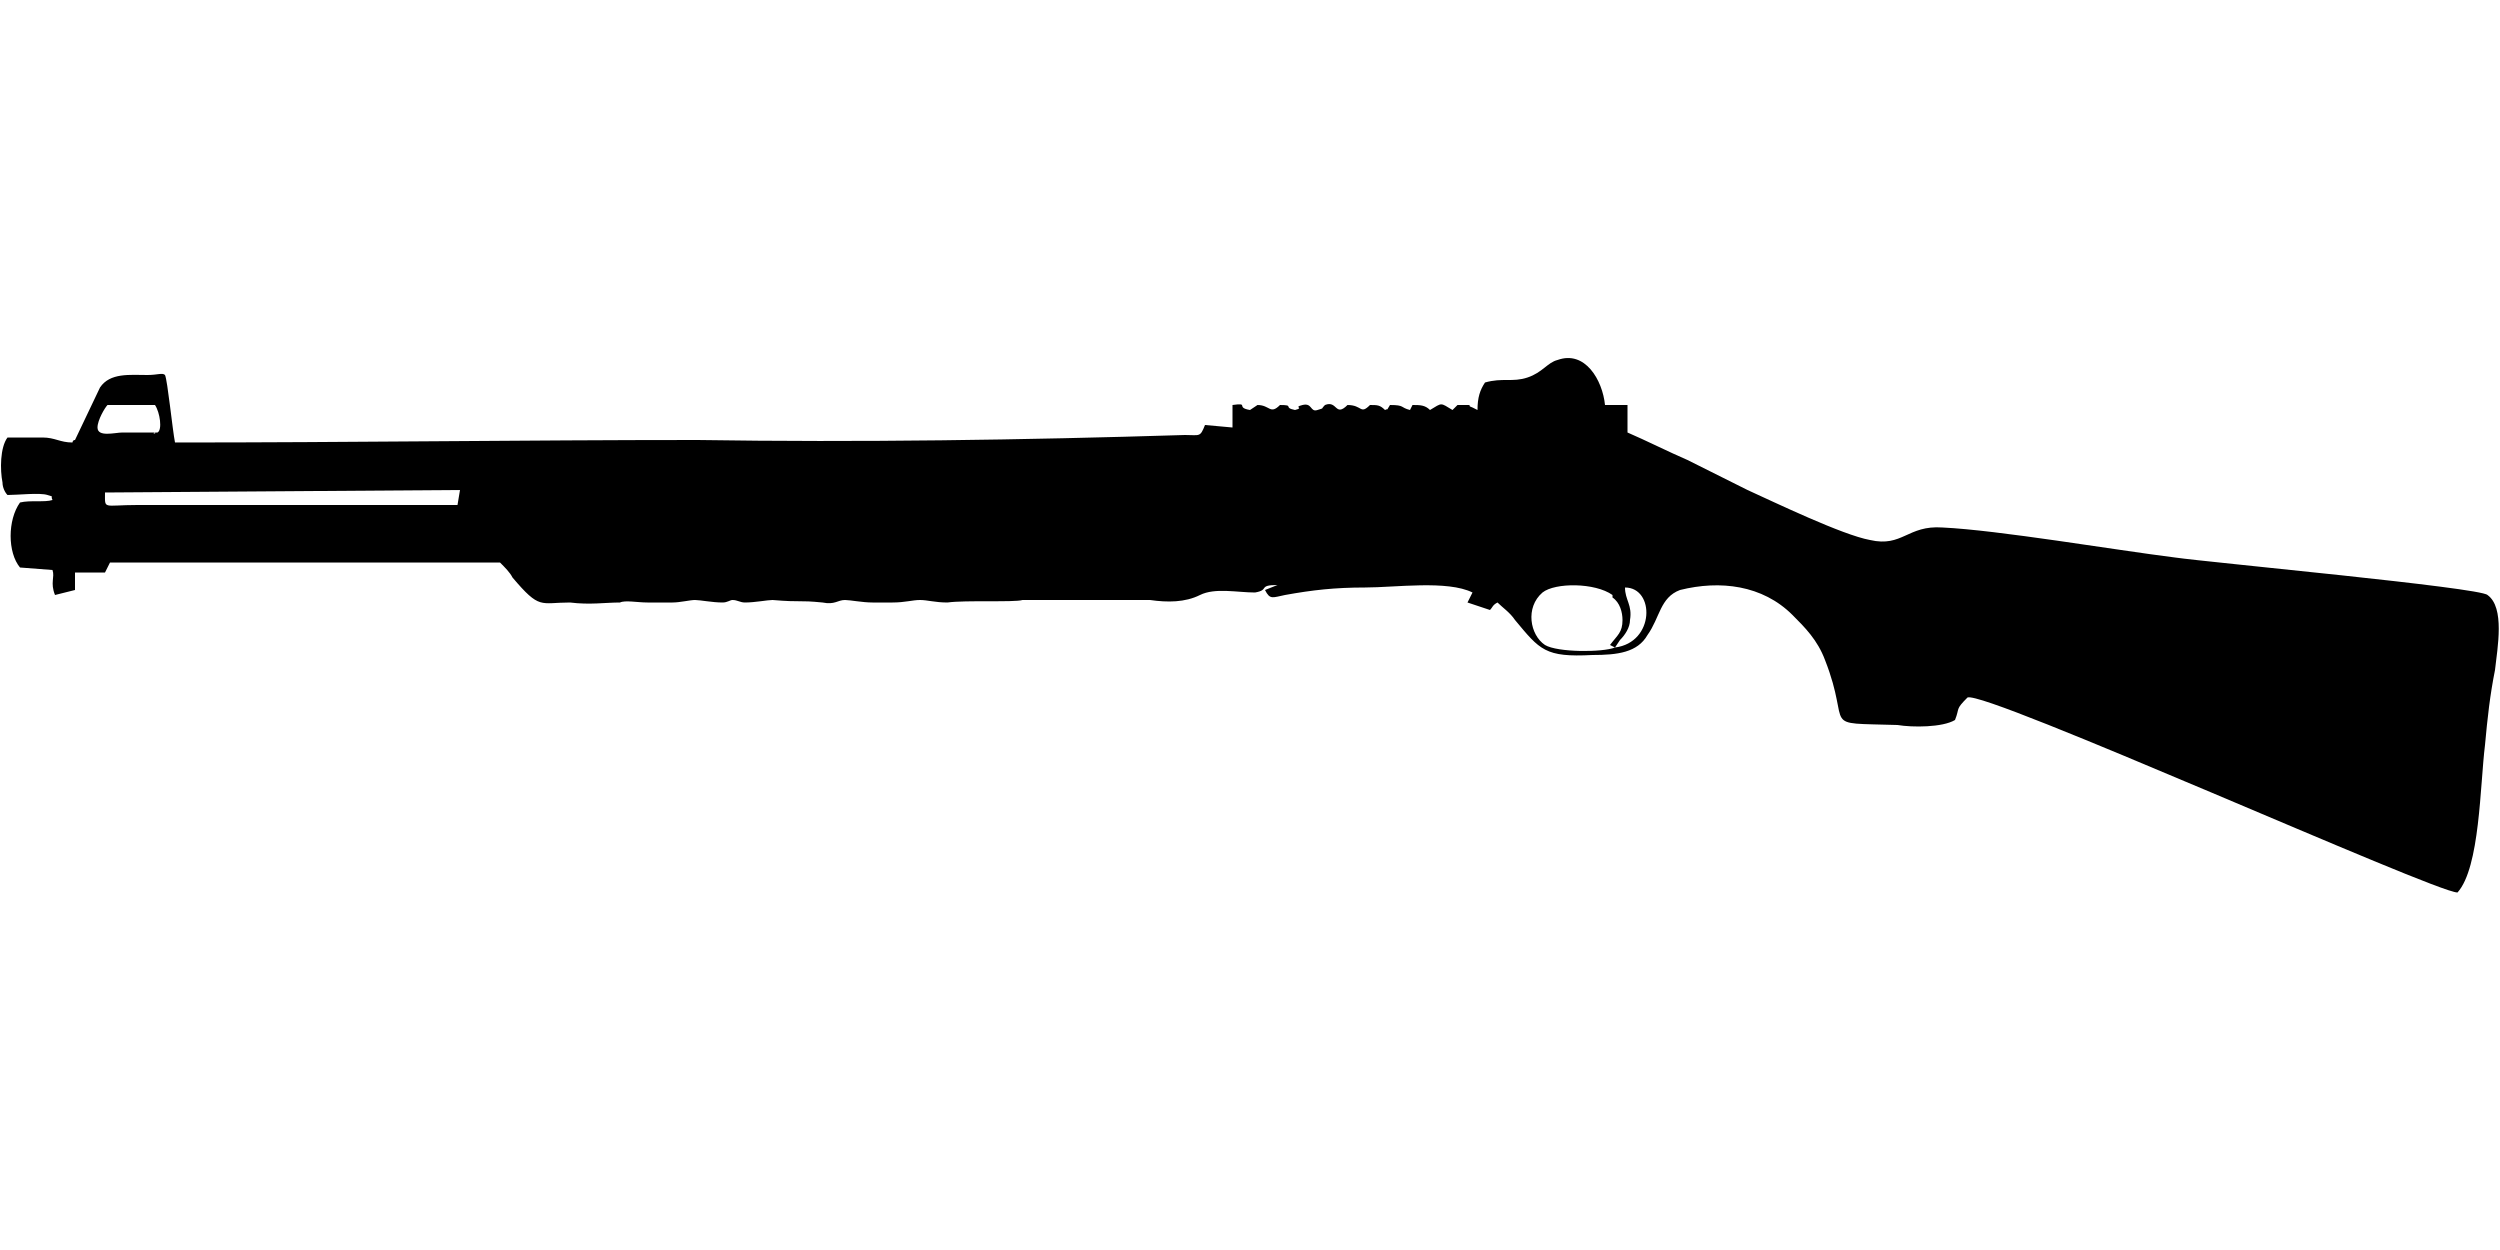
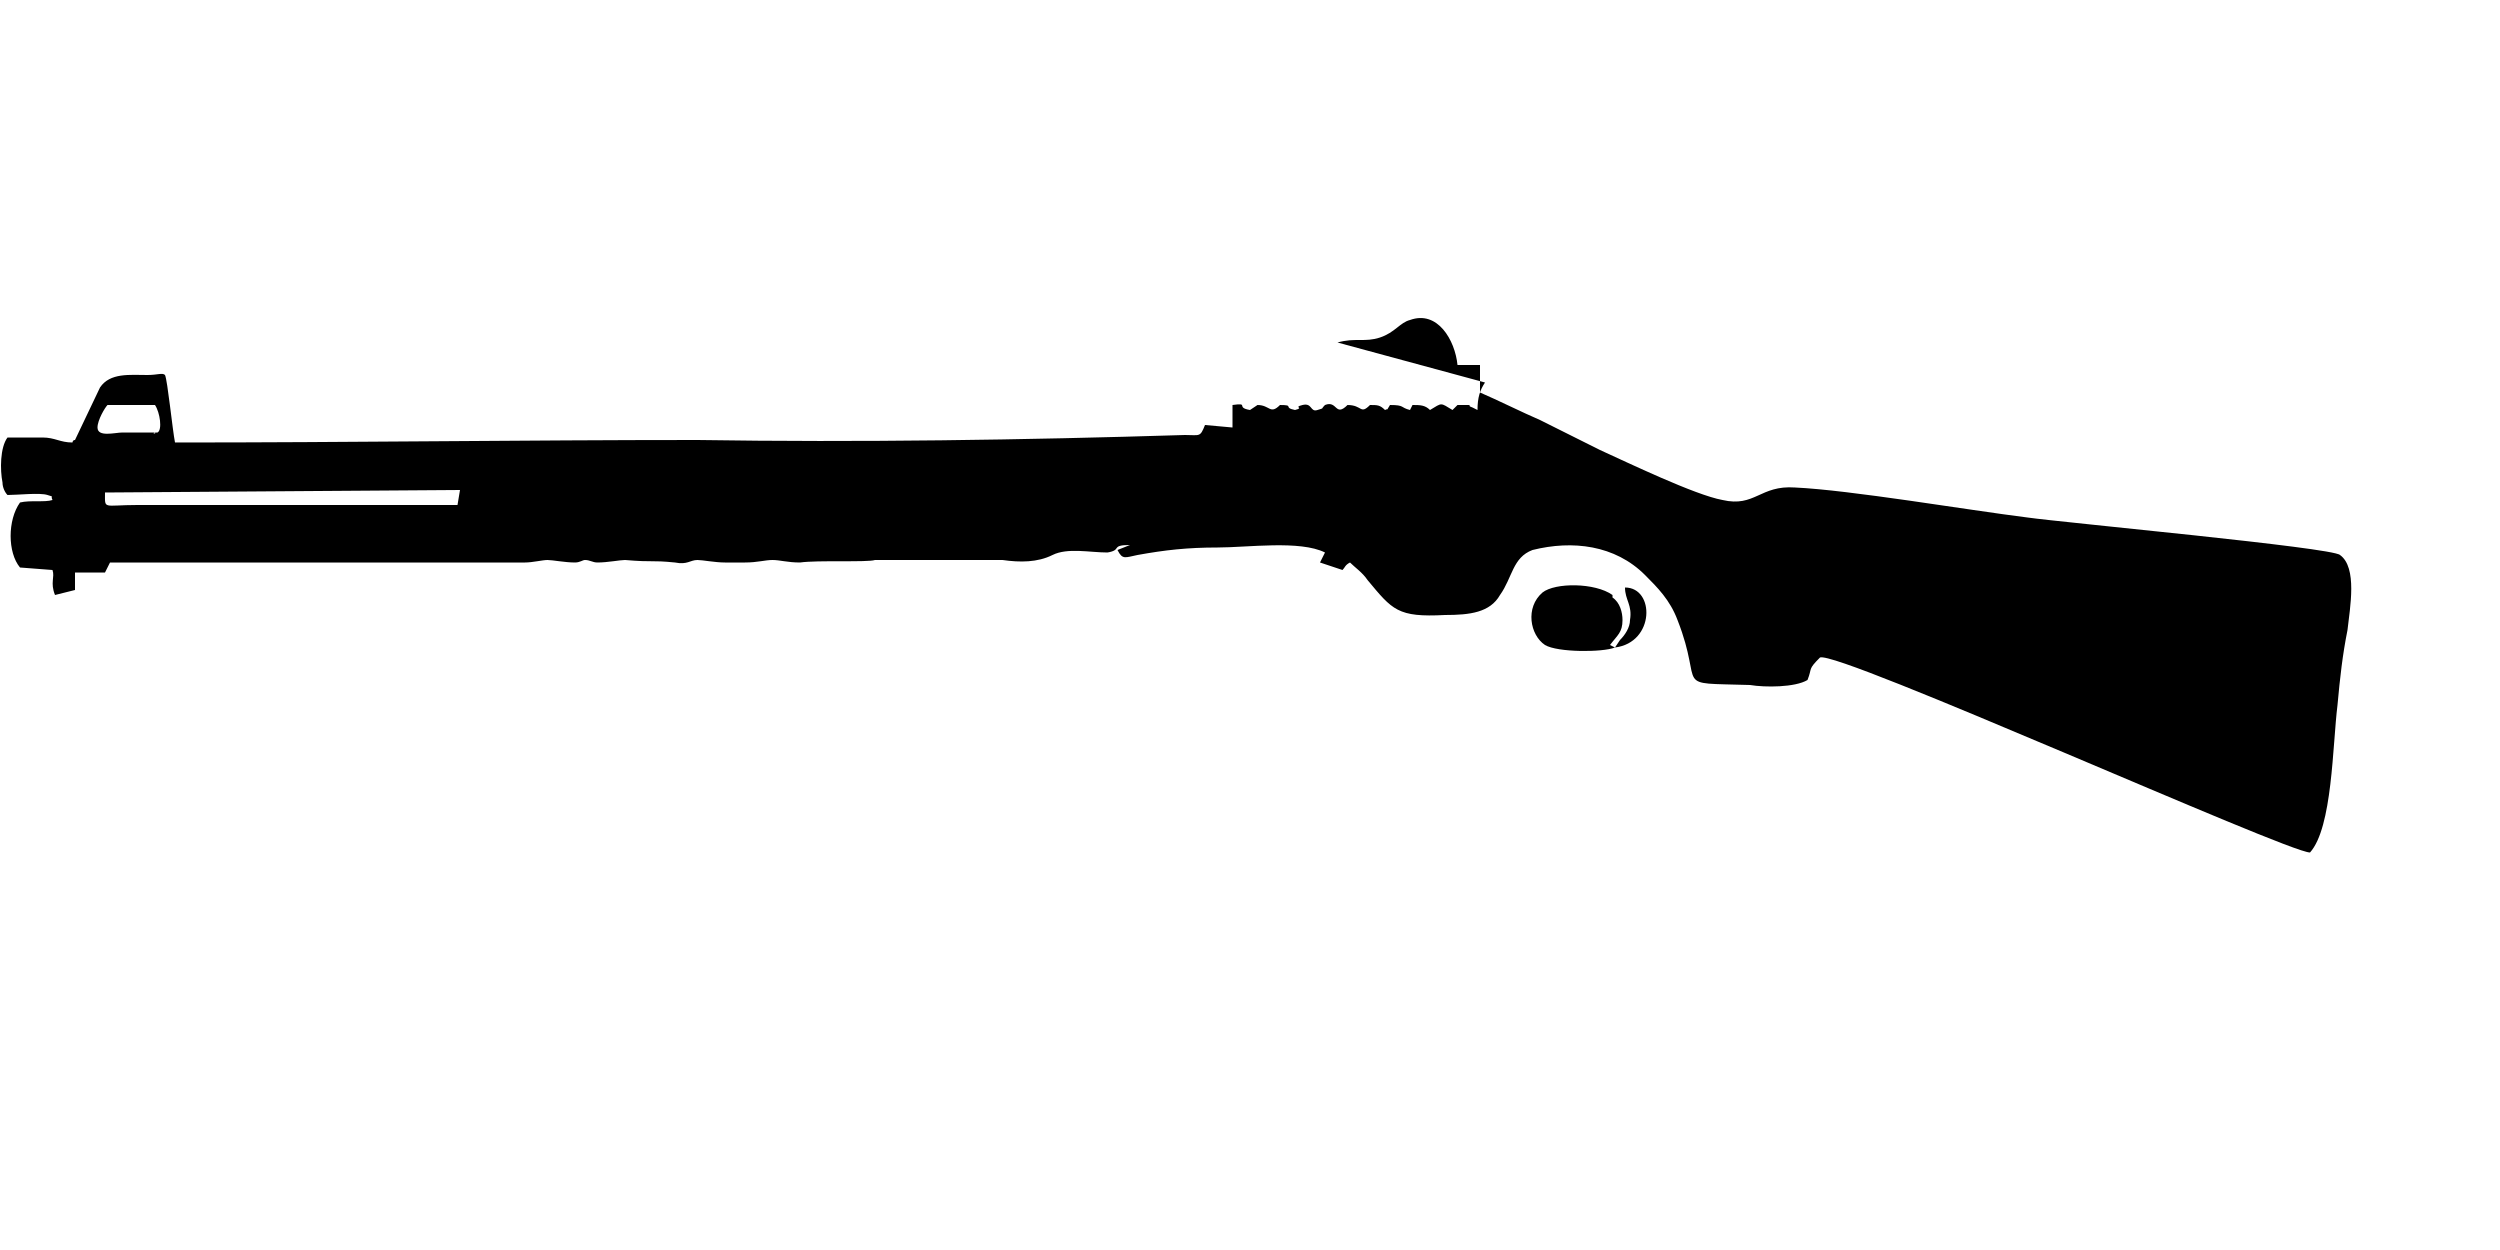
<svg xmlns="http://www.w3.org/2000/svg" xml:space="preserve" width="1000px" height="500px" version="1.1" style="shape-rendering:geometricPrecision; text-rendering:geometricPrecision; image-rendering:optimizeQuality; fill-rule:evenodd; clip-rule:evenodd" viewBox="0 0 1000 500">
  <defs>
    <style type="text/css">
   
    .fil0 {fill:black}
   
  </style>
  </defs>
  <g id="Vrstva_x0020_1">
-     <path class="fil0" d="M646 259c-5,2 -23,2 -28,-1 -6,-4 -8,-15 -1,-21 5,-4 21,-4 28,1 0,1 0,1 0,1 0,0 0,0 0,0 3,2 4,6 4,9 0,5 -2,6 -5,10l2 1zm0 0l2 -3c2,-2 4,-5 4,-8 1,-6 -2,-8 -2,-13 12,0 12,22 -4,24zm-591 -57c-14,0 -13,2 -13,-5l142 -1 -1 6 -128 0zm-6 -29c-3,0 -10,2 -10,-2 0,-3 3,-8 4,-9l19 0c2,3 3,10 1,11 0,0 0,0 -1,0 -2,1 2,0 -1,0l-12 0zm545 -20c-2,3 -3,6 -3,11l-2 -1c-3,-1 1,-1 -3,-1 -1,0 -2,0 -3,0l-2 2c-5,-3 -4,-3 -9,0 -2,-2 -4,-2 -7,-2l-1 2c-4,-1 -2,-2 -8,-2 -2,3 0,1 -2,2 -2,-2 -3,-2 -6,-2 -4,4 -3,0 -9,0 -5,5 -4,-2 -9,0 -2,2 0,1 -3,2 -3,1 -2,-3 -6,-2 -4,1 1,1 -3,2 -5,-1 0,-2 -6,-2 -4,4 -4,0 -9,0l-3 2c-6,-1 0,-3 -7,-2l0 9 -11 -1c-2,5 -2,4 -8,4 -65,2 -130,3 -195,2 -70,0 -139,1 -209,1 -1,-5 -3,-25 -4,-27 -1,-1 -3,0 -7,0 -7,0 -15,-1 -19,5l-10 21c0,0 0,0 0,0 -1,0 -1,1 -1,1 -5,0 -7,-2 -12,-2 -5,0 -9,0 -14,0 -3,4 -3,13 -2,18 0,2 1,4 2,5 4,0 13,-1 16,0 3,1 1,0 2,2 -3,1 -9,0 -13,1 -5,7 -5,20 0,26l13 1c1,3 -1,5 1,10l8 -2 0 -7 12 0 2 -4 156 0c2,2 4,4 5,6 11,13 11,10 23,10 8,1 14,0 20,0 2,-1 7,0 11,0l10 0c3,0 7,-1 9,-1 2,0 7,1 11,1 2,0 3,-1 4,-1 2,0 3,1 5,1 4,0 9,-1 11,-1 12,1 10,0 20,1 5,1 6,-1 9,-1 2,0 7,1 11,1l8 0c5,0 8,-1 11,-1 3,0 6,1 11,1 7,-1 27,0 30,-1l51 0c7,1 14,1 20,-2 6,-3 15,-1 22,-1 6,-1 1,-3 9,-3l-5 2c2,4 3,3 8,2 11,-2 20,-3 32,-3 12,0 33,-3 43,2l-2 4 9 3c1,-1 1,-2 3,-3 2,2 5,4 7,7 10,12 12,15 31,14 10,0 18,-1 22,-8 5,-7 5,-15 13,-18 16,-4 33,-2 45,10 5,5 10,10 13,18 11,28 -3,25 29,26 6,1 18,1 23,-2 2,-5 0,-4 5,-9 7,-3 187,78 196,78 9,-10 9,-43 11,-59 1,-11 2,-20 4,-30 1,-9 4,-25 -3,-30 -3,-3 -111,-13 -125,-15 -24,-3 -71,-11 -93,-12 -14,-1 -16,8 -29,5 -11,-2 -38,-15 -49,-20 -8,-4 -16,-8 -24,-12 -7,-3 -17,-8 -24,-11l0 -11 -9 0c-1,-10 -8,-22 -19,-18 -4,1 -6,5 -12,7 -6,2 -10,0 -17,2z" />
+     <path class="fil0" d="M646 259c-5,2 -23,2 -28,-1 -6,-4 -8,-15 -1,-21 5,-4 21,-4 28,1 0,1 0,1 0,1 0,0 0,0 0,0 3,2 4,6 4,9 0,5 -2,6 -5,10l2 1zm0 0l2 -3c2,-2 4,-5 4,-8 1,-6 -2,-8 -2,-13 12,0 12,22 -4,24zm-591 -57c-14,0 -13,2 -13,-5l142 -1 -1 6 -128 0zm-6 -29c-3,0 -10,2 -10,-2 0,-3 3,-8 4,-9l19 0c2,3 3,10 1,11 0,0 0,0 -1,0 -2,1 2,0 -1,0l-12 0zm545 -20c-2,3 -3,6 -3,11l-2 -1c-3,-1 1,-1 -3,-1 -1,0 -2,0 -3,0l-2 2c-5,-3 -4,-3 -9,0 -2,-2 -4,-2 -7,-2l-1 2c-4,-1 -2,-2 -8,-2 -2,3 0,1 -2,2 -2,-2 -3,-2 -6,-2 -4,4 -3,0 -9,0 -5,5 -4,-2 -9,0 -2,2 0,1 -3,2 -3,1 -2,-3 -6,-2 -4,1 1,1 -3,2 -5,-1 0,-2 -6,-2 -4,4 -4,0 -9,0l-3 2c-6,-1 0,-3 -7,-2l0 9 -11 -1c-2,5 -2,4 -8,4 -65,2 -130,3 -195,2 -70,0 -139,1 -209,1 -1,-5 -3,-25 -4,-27 -1,-1 -3,0 -7,0 -7,0 -15,-1 -19,5l-10 21c0,0 0,0 0,0 -1,0 -1,1 -1,1 -5,0 -7,-2 -12,-2 -5,0 -9,0 -14,0 -3,4 -3,13 -2,18 0,2 1,4 2,5 4,0 13,-1 16,0 3,1 1,0 2,2 -3,1 -9,0 -13,1 -5,7 -5,20 0,26l13 1c1,3 -1,5 1,10l8 -2 0 -7 12 0 2 -4 156 0l10 0c3,0 7,-1 9,-1 2,0 7,1 11,1 2,0 3,-1 4,-1 2,0 3,1 5,1 4,0 9,-1 11,-1 12,1 10,0 20,1 5,1 6,-1 9,-1 2,0 7,1 11,1l8 0c5,0 8,-1 11,-1 3,0 6,1 11,1 7,-1 27,0 30,-1l51 0c7,1 14,1 20,-2 6,-3 15,-1 22,-1 6,-1 1,-3 9,-3l-5 2c2,4 3,3 8,2 11,-2 20,-3 32,-3 12,0 33,-3 43,2l-2 4 9 3c1,-1 1,-2 3,-3 2,2 5,4 7,7 10,12 12,15 31,14 10,0 18,-1 22,-8 5,-7 5,-15 13,-18 16,-4 33,-2 45,10 5,5 10,10 13,18 11,28 -3,25 29,26 6,1 18,1 23,-2 2,-5 0,-4 5,-9 7,-3 187,78 196,78 9,-10 9,-43 11,-59 1,-11 2,-20 4,-30 1,-9 4,-25 -3,-30 -3,-3 -111,-13 -125,-15 -24,-3 -71,-11 -93,-12 -14,-1 -16,8 -29,5 -11,-2 -38,-15 -49,-20 -8,-4 -16,-8 -24,-12 -7,-3 -17,-8 -24,-11l0 -11 -9 0c-1,-10 -8,-22 -19,-18 -4,1 -6,5 -12,7 -6,2 -10,0 -17,2z" />
  </g>
</svg>